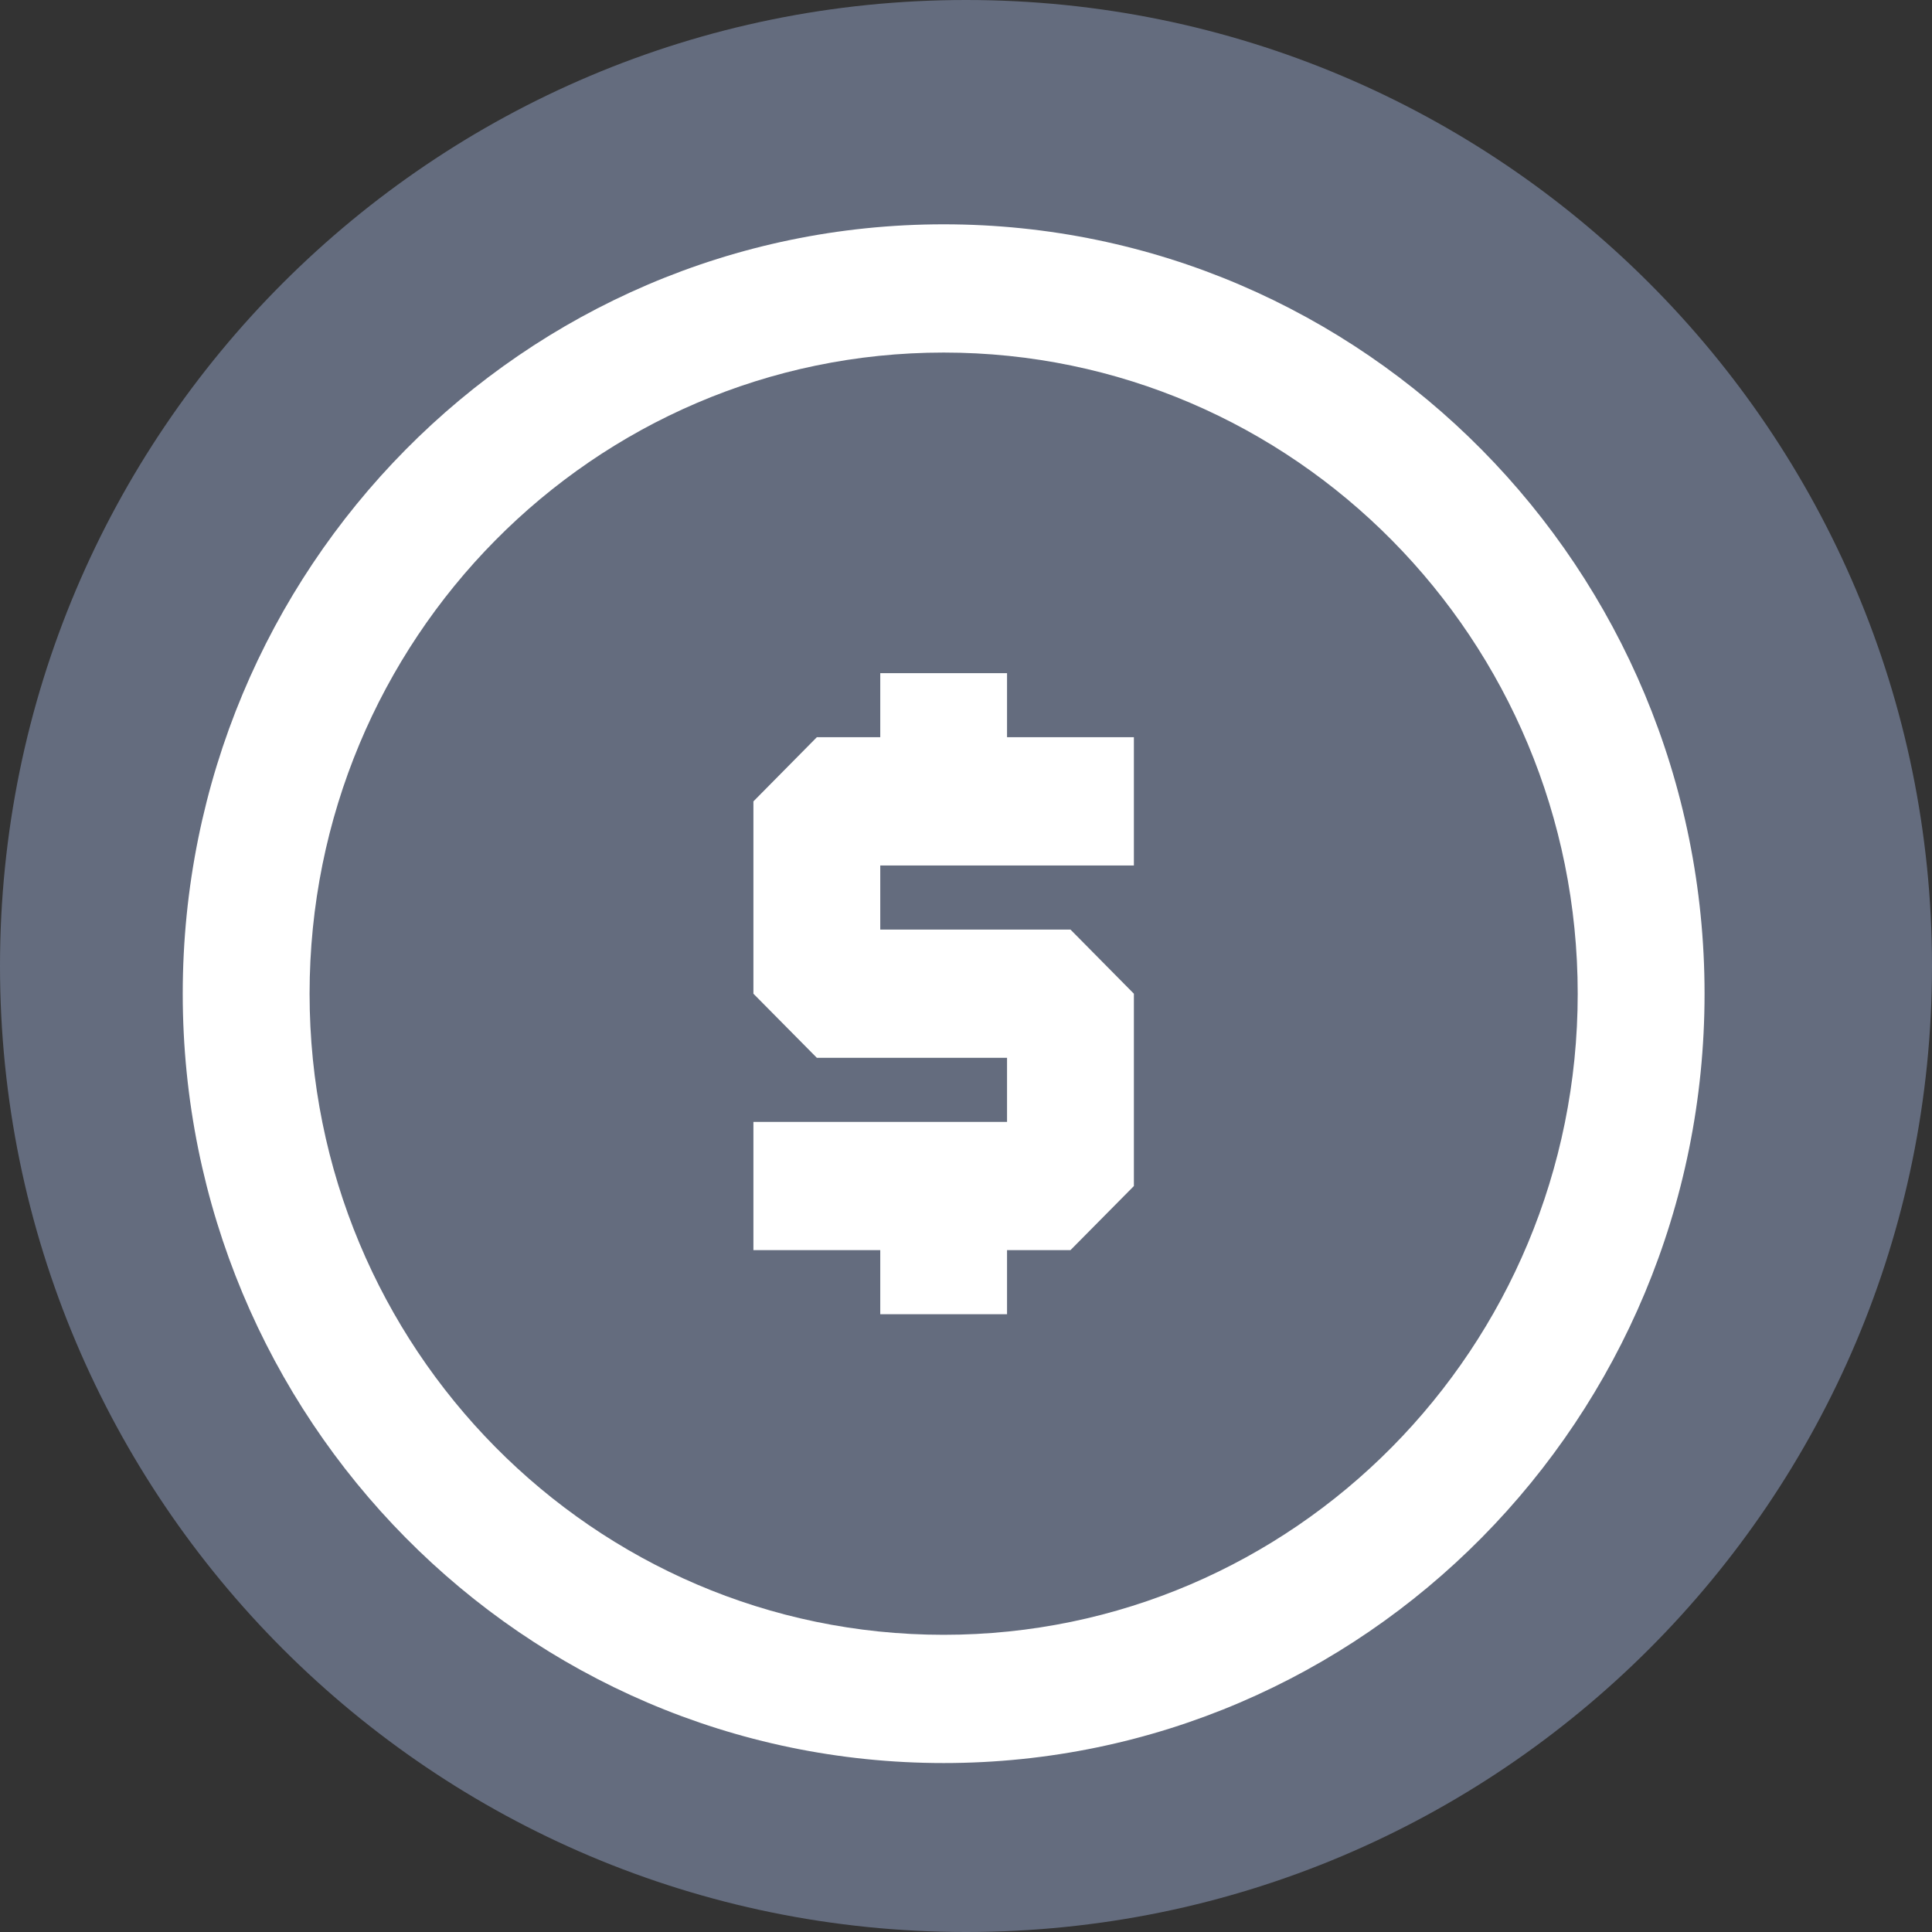
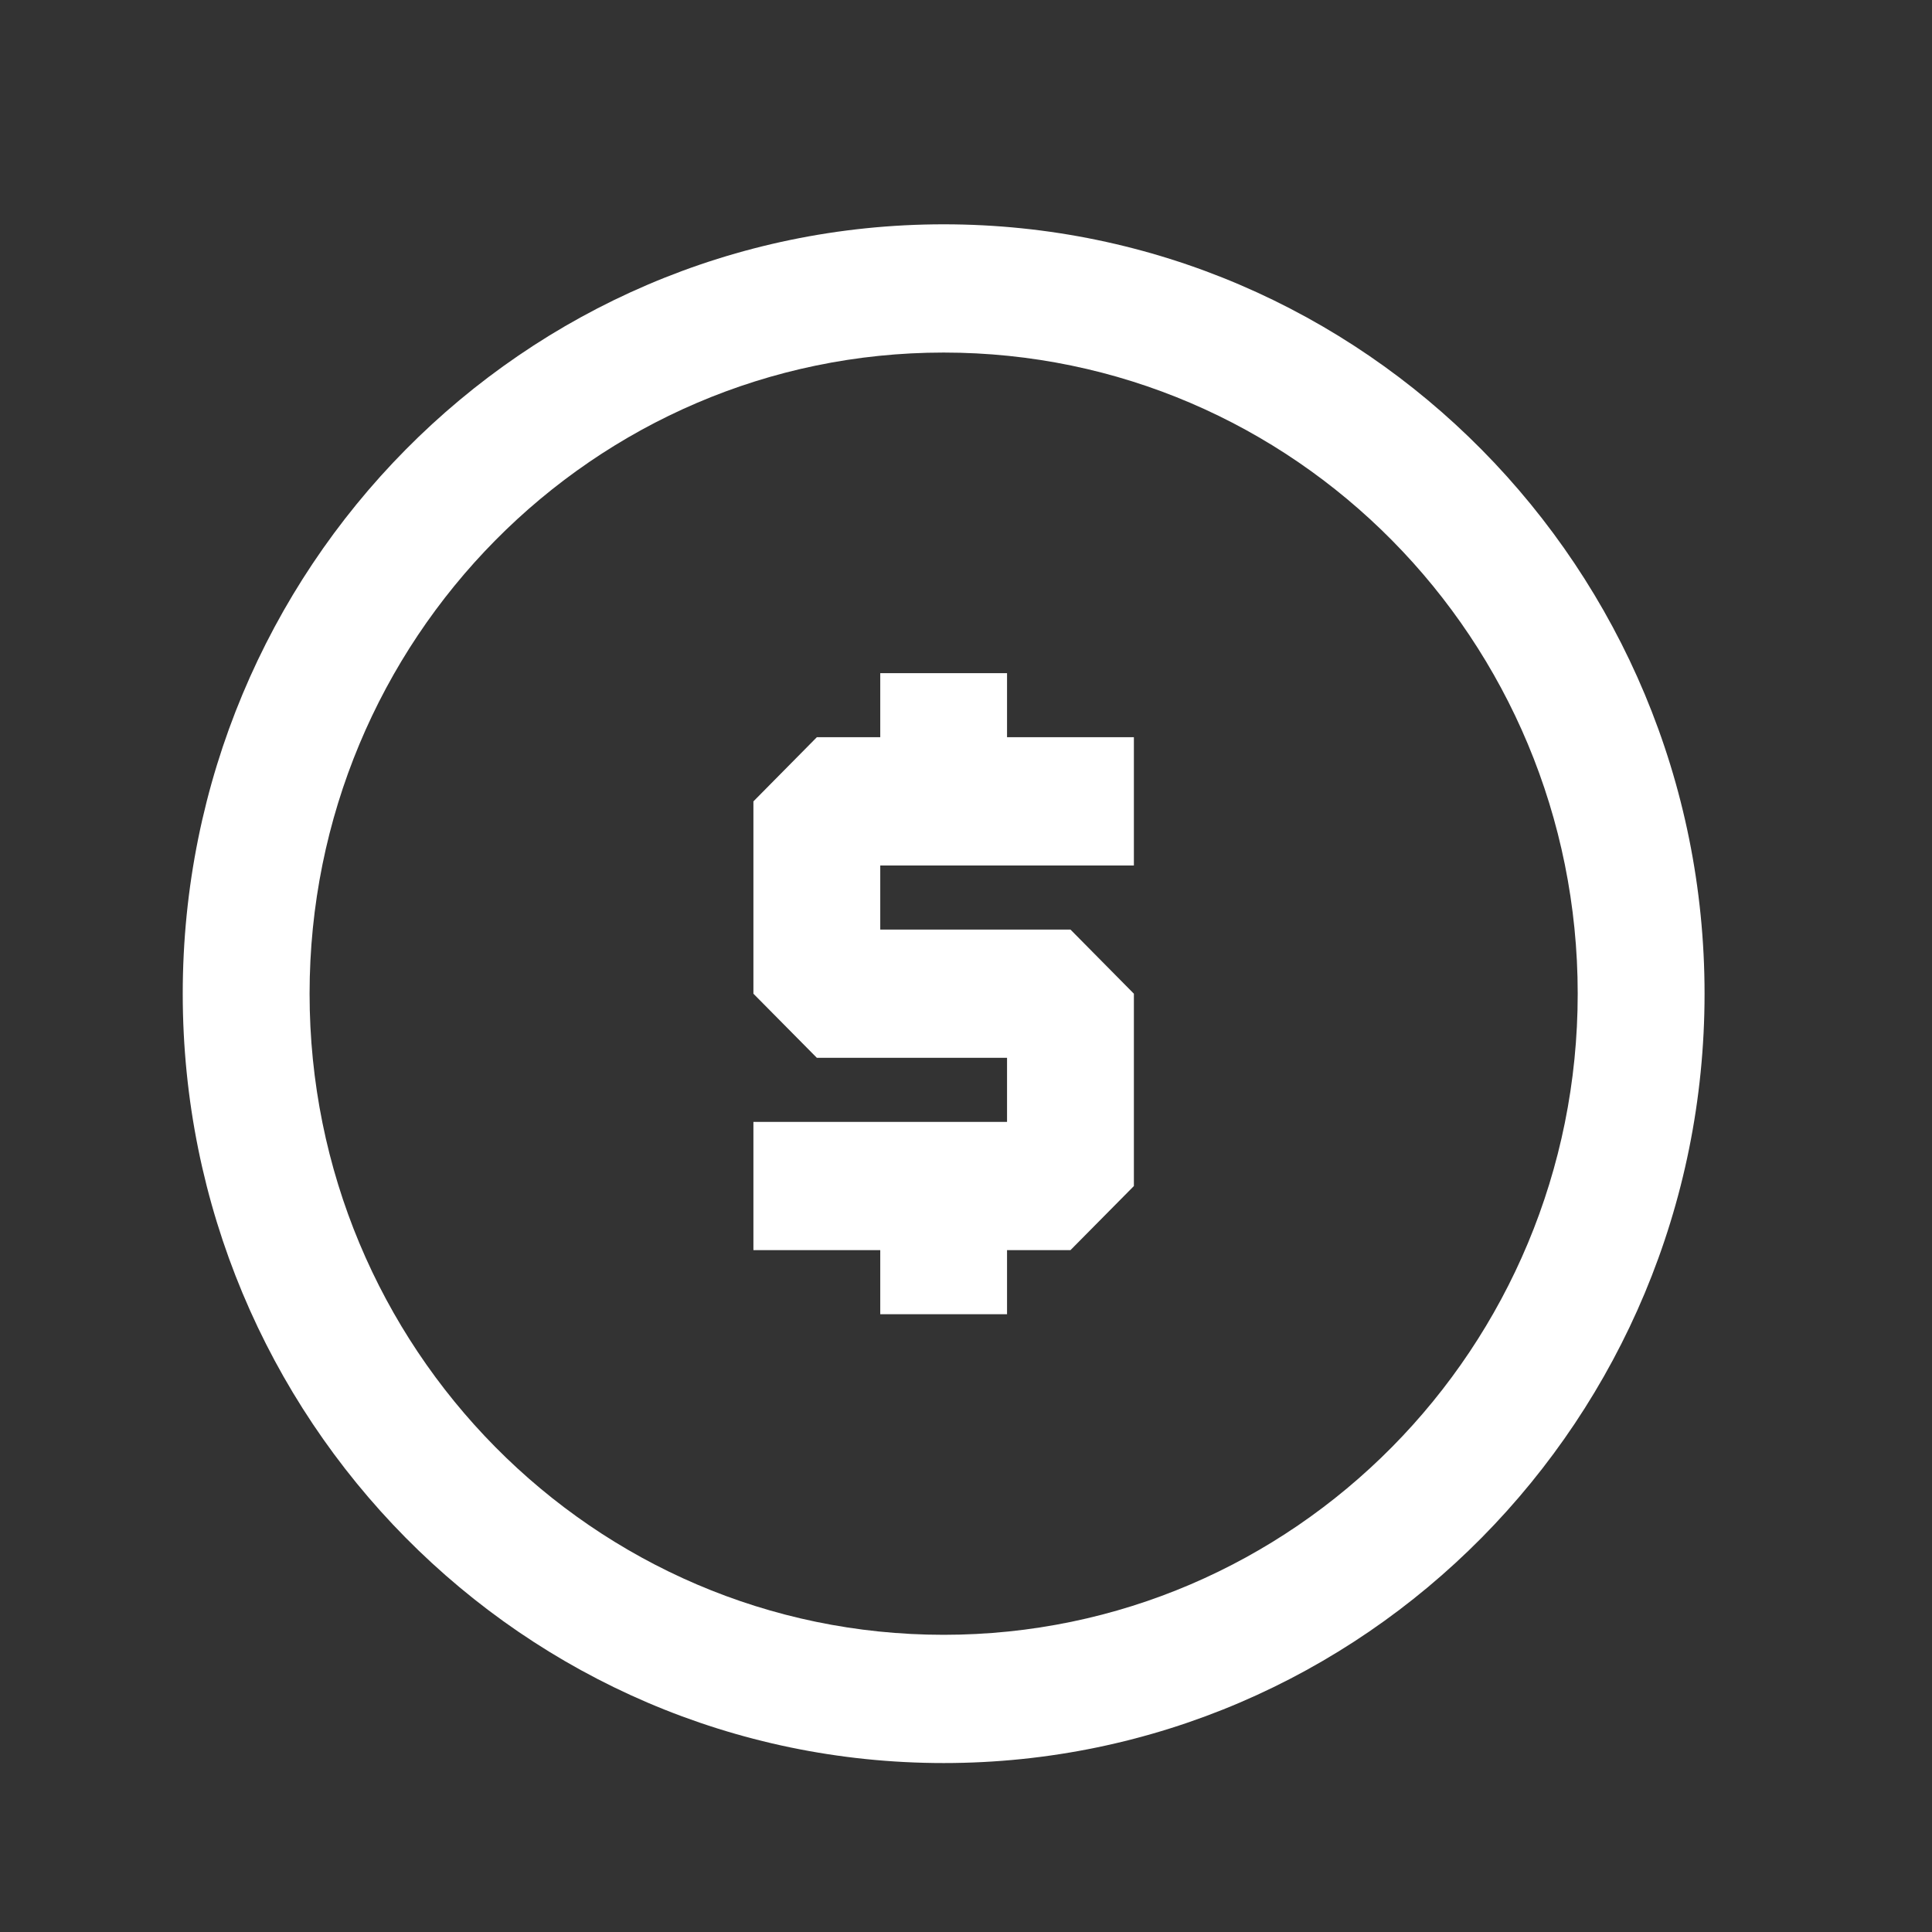
<svg xmlns="http://www.w3.org/2000/svg" width="29" height="29" viewBox="0 0 29 29" fill="none">
  <rect x="0" y="0" width="29" height="29" fill="#333333" stroke="none" />
-   <path d="M0 14.5C0 6.492 6.492 0 14.5 0C22.508 0 29 6.492 29 14.5C29 22.508 22.508 29 14.5 29C6.492 29 0 22.508 0 14.5Z" fill="#646C7E" />
  <path fill-rule="evenodd" clip-rule="evenodd" d="M23.682 14.916C23.682 20.23 19.421 24.539 14.165 24.539C8.908 24.539 4.647 20.23 4.647 14.916C4.647 9.601 8.908 5.292 14.165 5.292C19.421 5.292 23.682 9.601 23.682 14.916ZM25.586 14.916C25.586 21.293 20.472 26.464 14.165 26.464C7.857 26.464 2.743 21.293 2.743 14.916C2.743 8.538 7.857 3.367 14.165 3.367C20.472 3.367 25.586 8.538 25.586 14.916ZM12.261 11.066L11.309 12.029V14.916L12.261 15.878H15.116V16.84H11.309V18.765H13.213V19.727H15.116V18.765H16.068L17.02 17.803V14.916L16.068 13.953H13.213V12.991H17.02V11.066H12.261ZM13.213 10.104H15.116V11.066H13.213V10.104Z" fill="white" />
</svg>